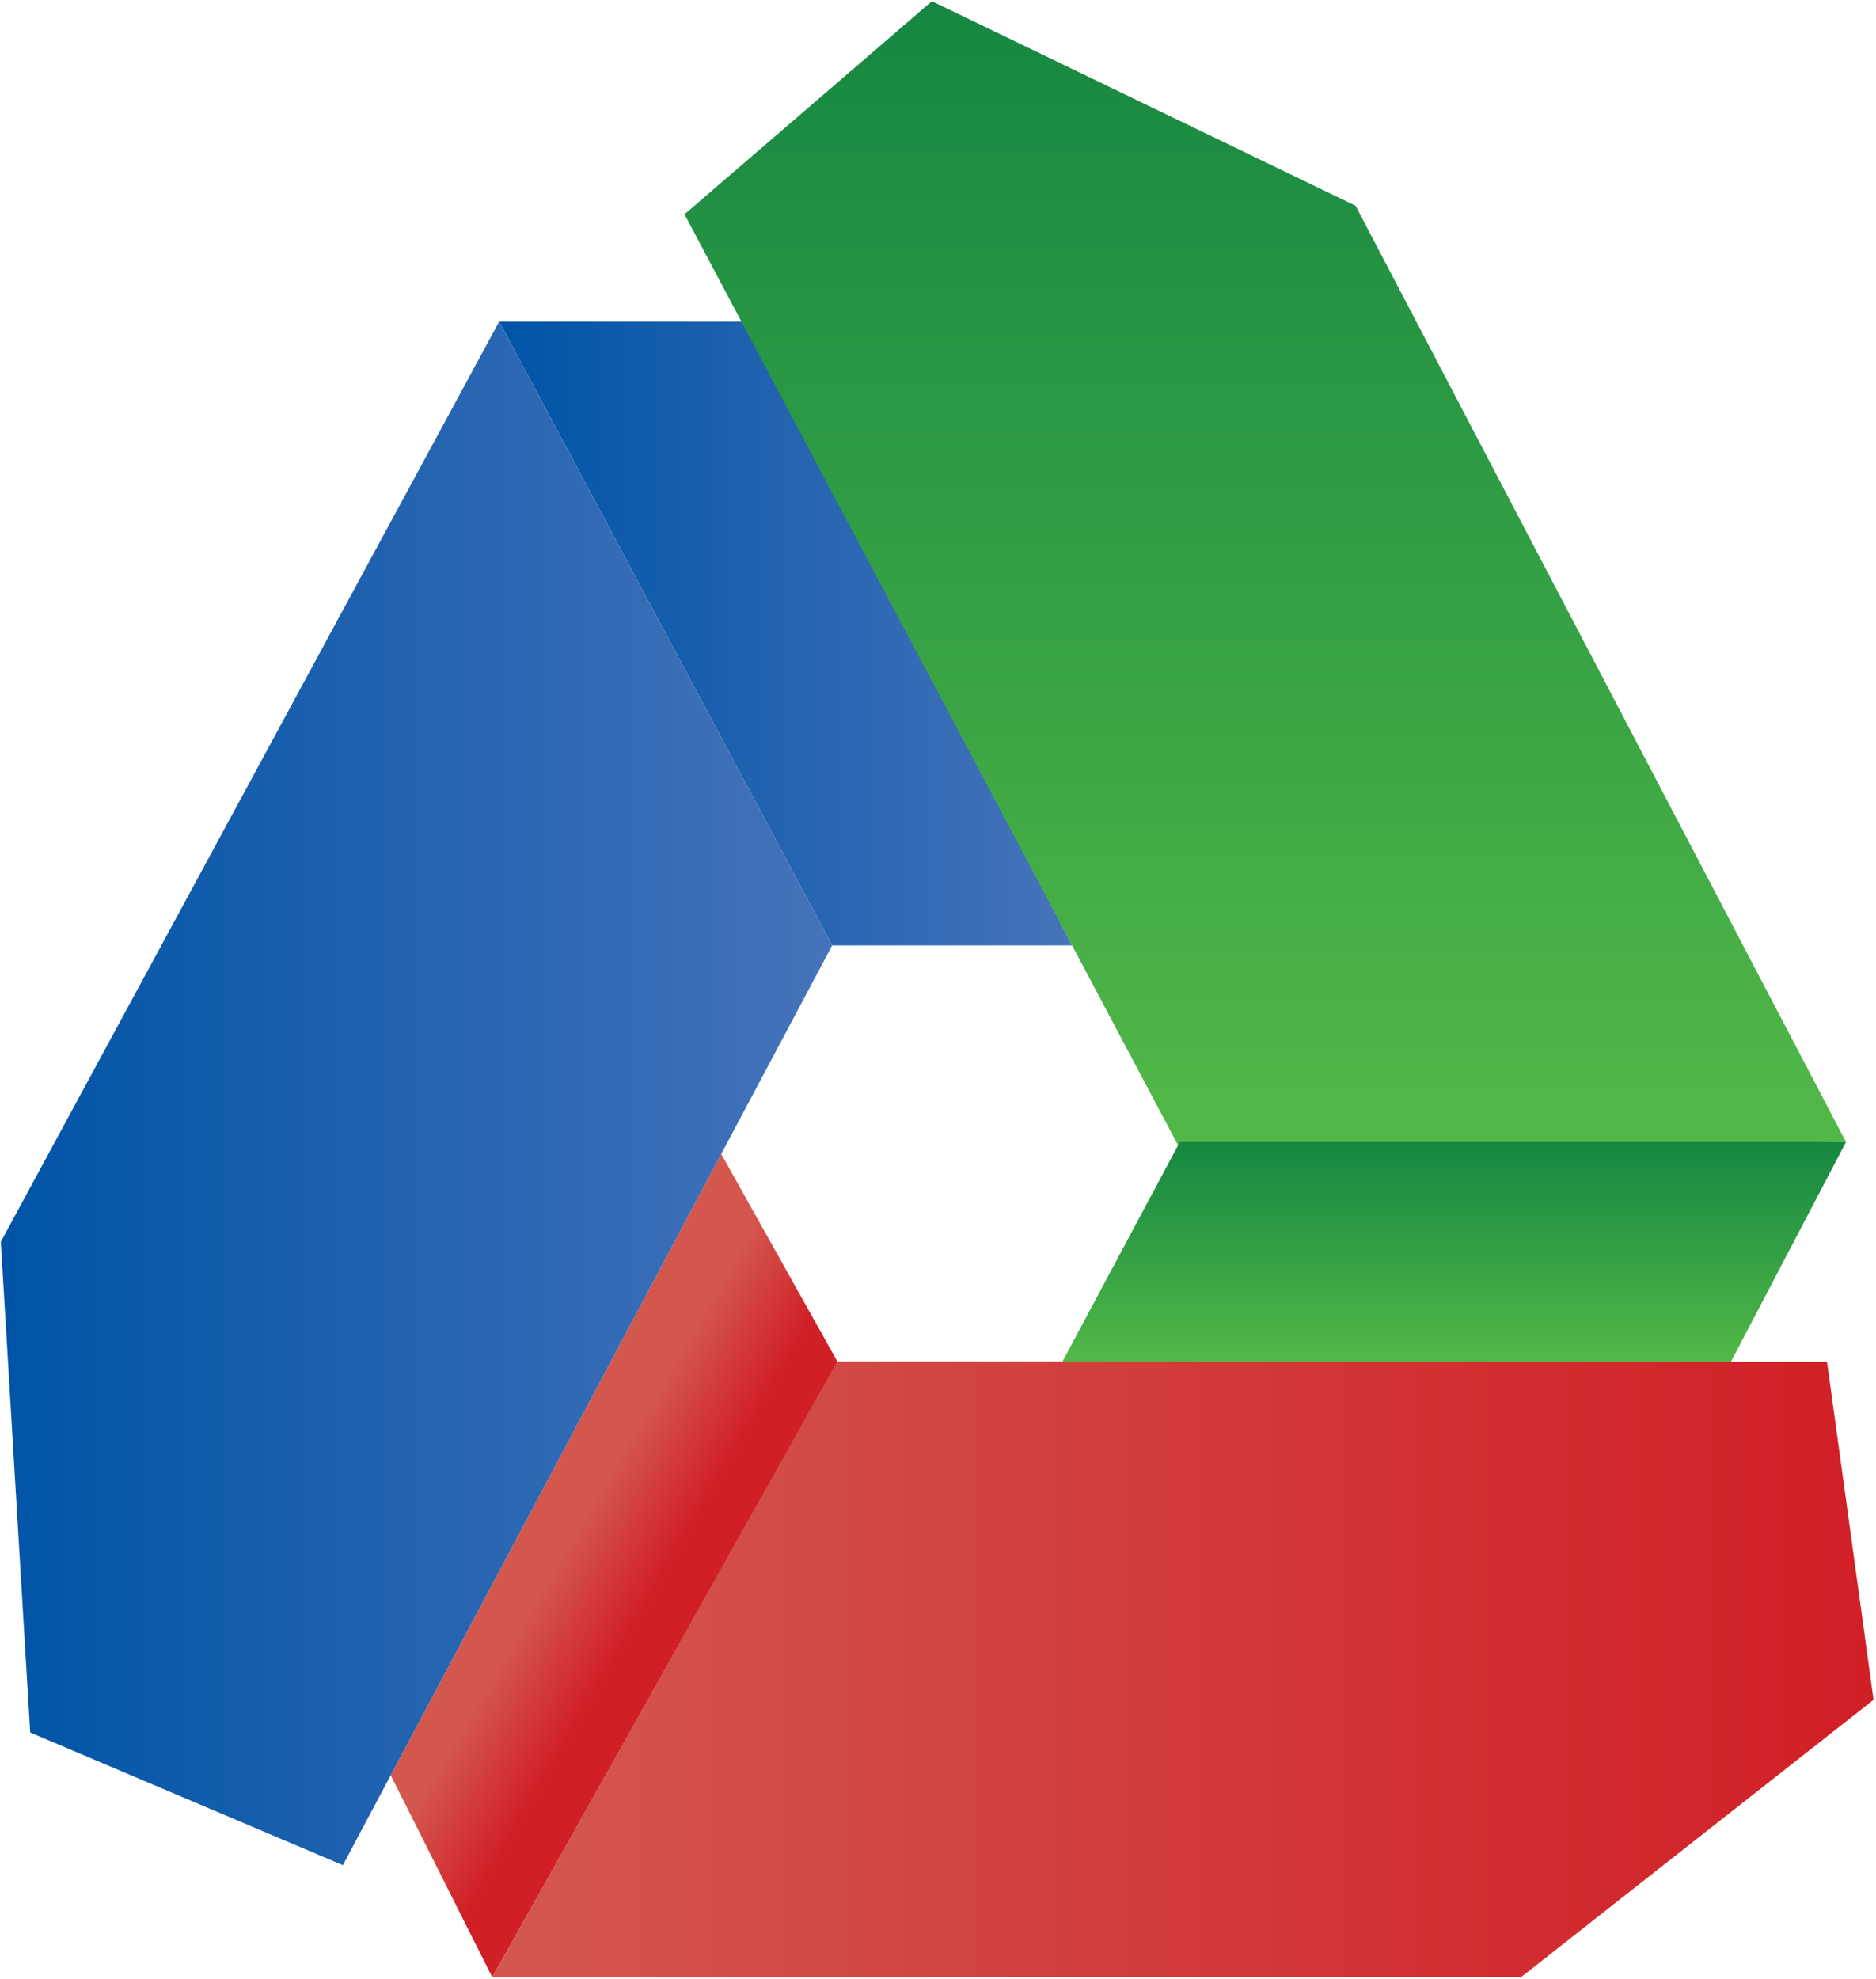
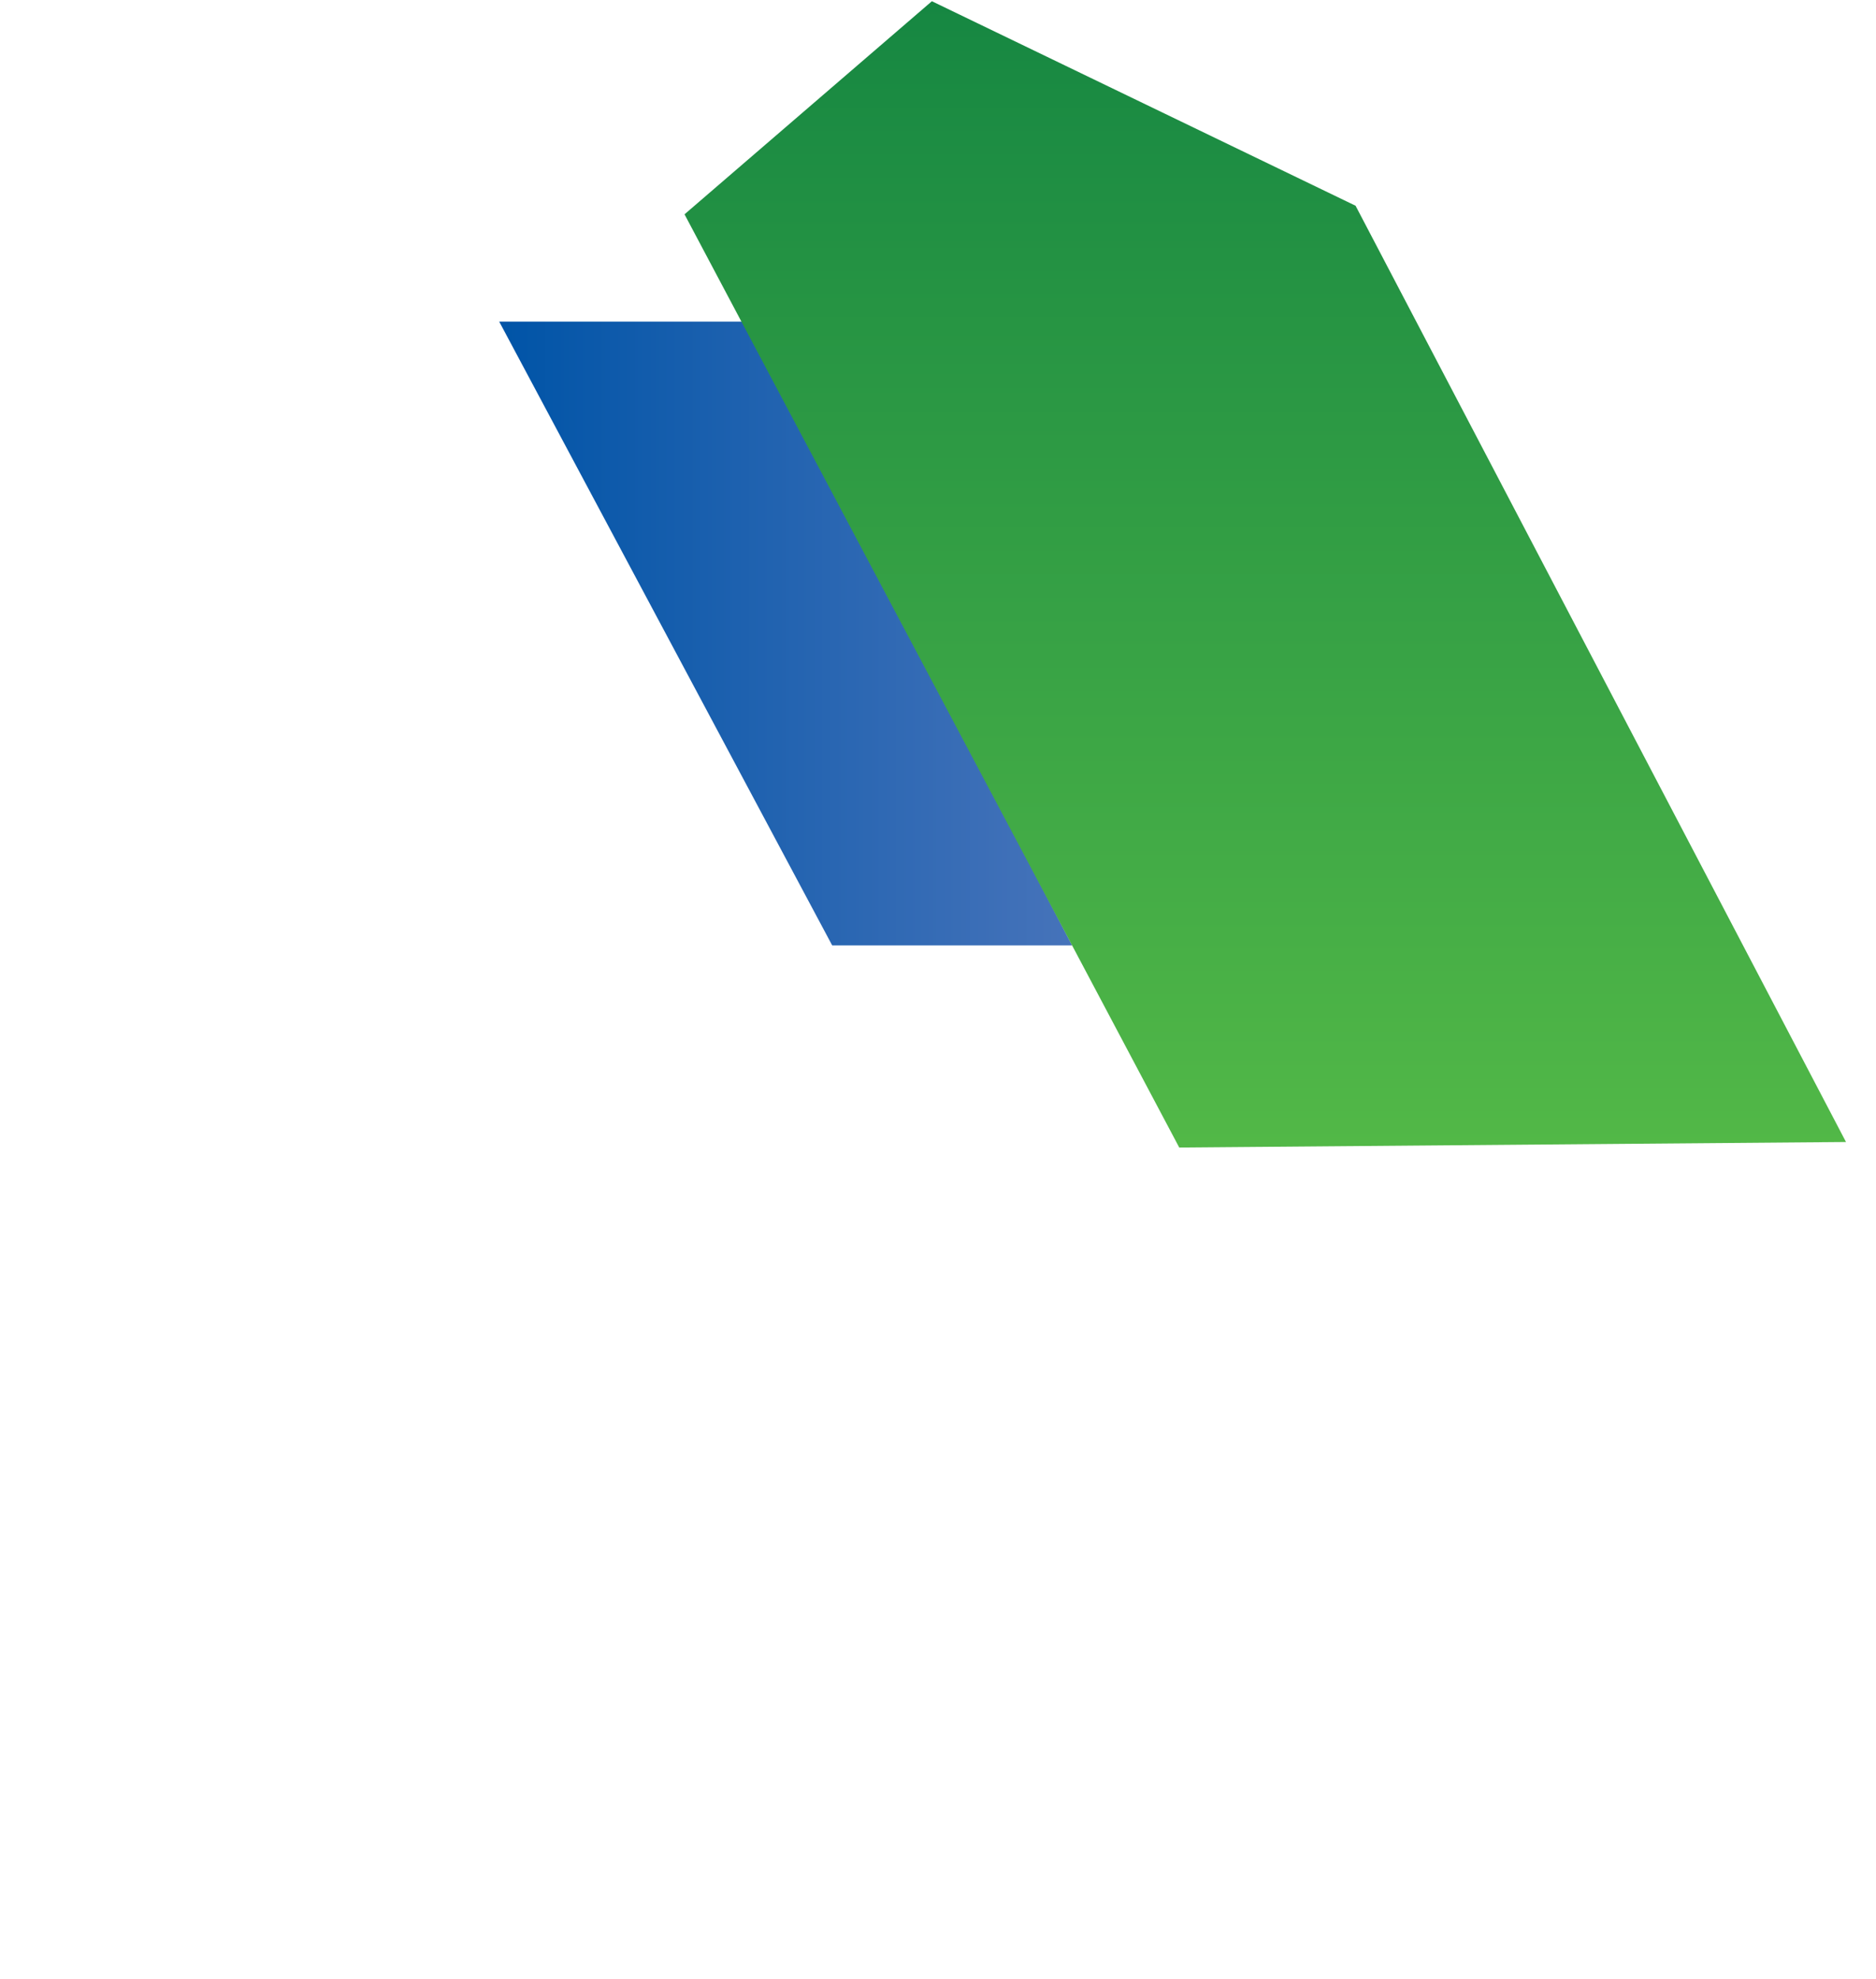
<svg xmlns="http://www.w3.org/2000/svg" width="766" height="808" viewBox="0 0 766 808">
  <defs>
    <linearGradient id="original-a" x1="55.604%" x2="43.423%" y1="56.478%" y2="43.522%">
      <stop offset="0%" stop-color="#D11F26" />
      <stop offset="100%" stop-color="#D3574D" />
    </linearGradient>
    <linearGradient id="original-b" x1="0%" x2="100%" y1="50%" y2="50%">
      <stop offset="0%" stop-color="#0054A7" />
      <stop offset="100%" stop-color="#4673BA" />
    </linearGradient>
    <linearGradient id="original-c" x1="0%" x2="100%" y1="50%" y2="50%">
      <stop offset="0%" stop-color="#0054A7" />
      <stop offset="100%" stop-color="#4673BA" />
    </linearGradient>
    <linearGradient id="original-d" x1="50%" x2="50%" y1="0%" y2="100%">
      <stop offset="0%" stop-color="#168742" />
      <stop offset="100%" stop-color="#52B847" />
    </linearGradient>
    <linearGradient id="original-e" x1="50%" x2="50%" y1="0%" y2="100%">
      <stop offset="0%" stop-color="#168742" />
      <stop offset="100%" stop-color="#52B847" />
    </linearGradient>
    <linearGradient id="original-f" x1="100%" x2="0%" y1="50%" y2="50%">
      <stop offset="0%" stop-color="#D11F26" />
      <stop offset="100%" stop-color="#D3574D" />
    </linearGradient>
  </defs>
  <g fill="none" transform="translate(.333 .5)">
-     <polyline fill="url(#original-a)" points="341.651 555.5 294.159 470.634 159.202 724.284 200.667 806.75" />
    <polyline fill="url(#original-b)" points="203.495 130.797 304.62 130.797 437.433 385.484 339.464 385.484" />
-     <polyline fill="url(#original-c)" points="203.479 130.797 339.464 385.484 139.667 761 12 706.834 0 506.501" />
    <polyline fill="url(#original-d)" points="753.417 465.75 553.167 83.5 380.167 0 279.167 87 481.167 468" />
-     <polyline fill="url(#original-e)" points="706.417 555.5 433.417 555.5 481.417 465.75 753.417 465.75" />
-     <polyline fill="url(#original-f)" points="620.667 806.75 764.667 693.5 745.667 555.5 341.542 555.312 200.698 806.734" />
  </g>
</svg>